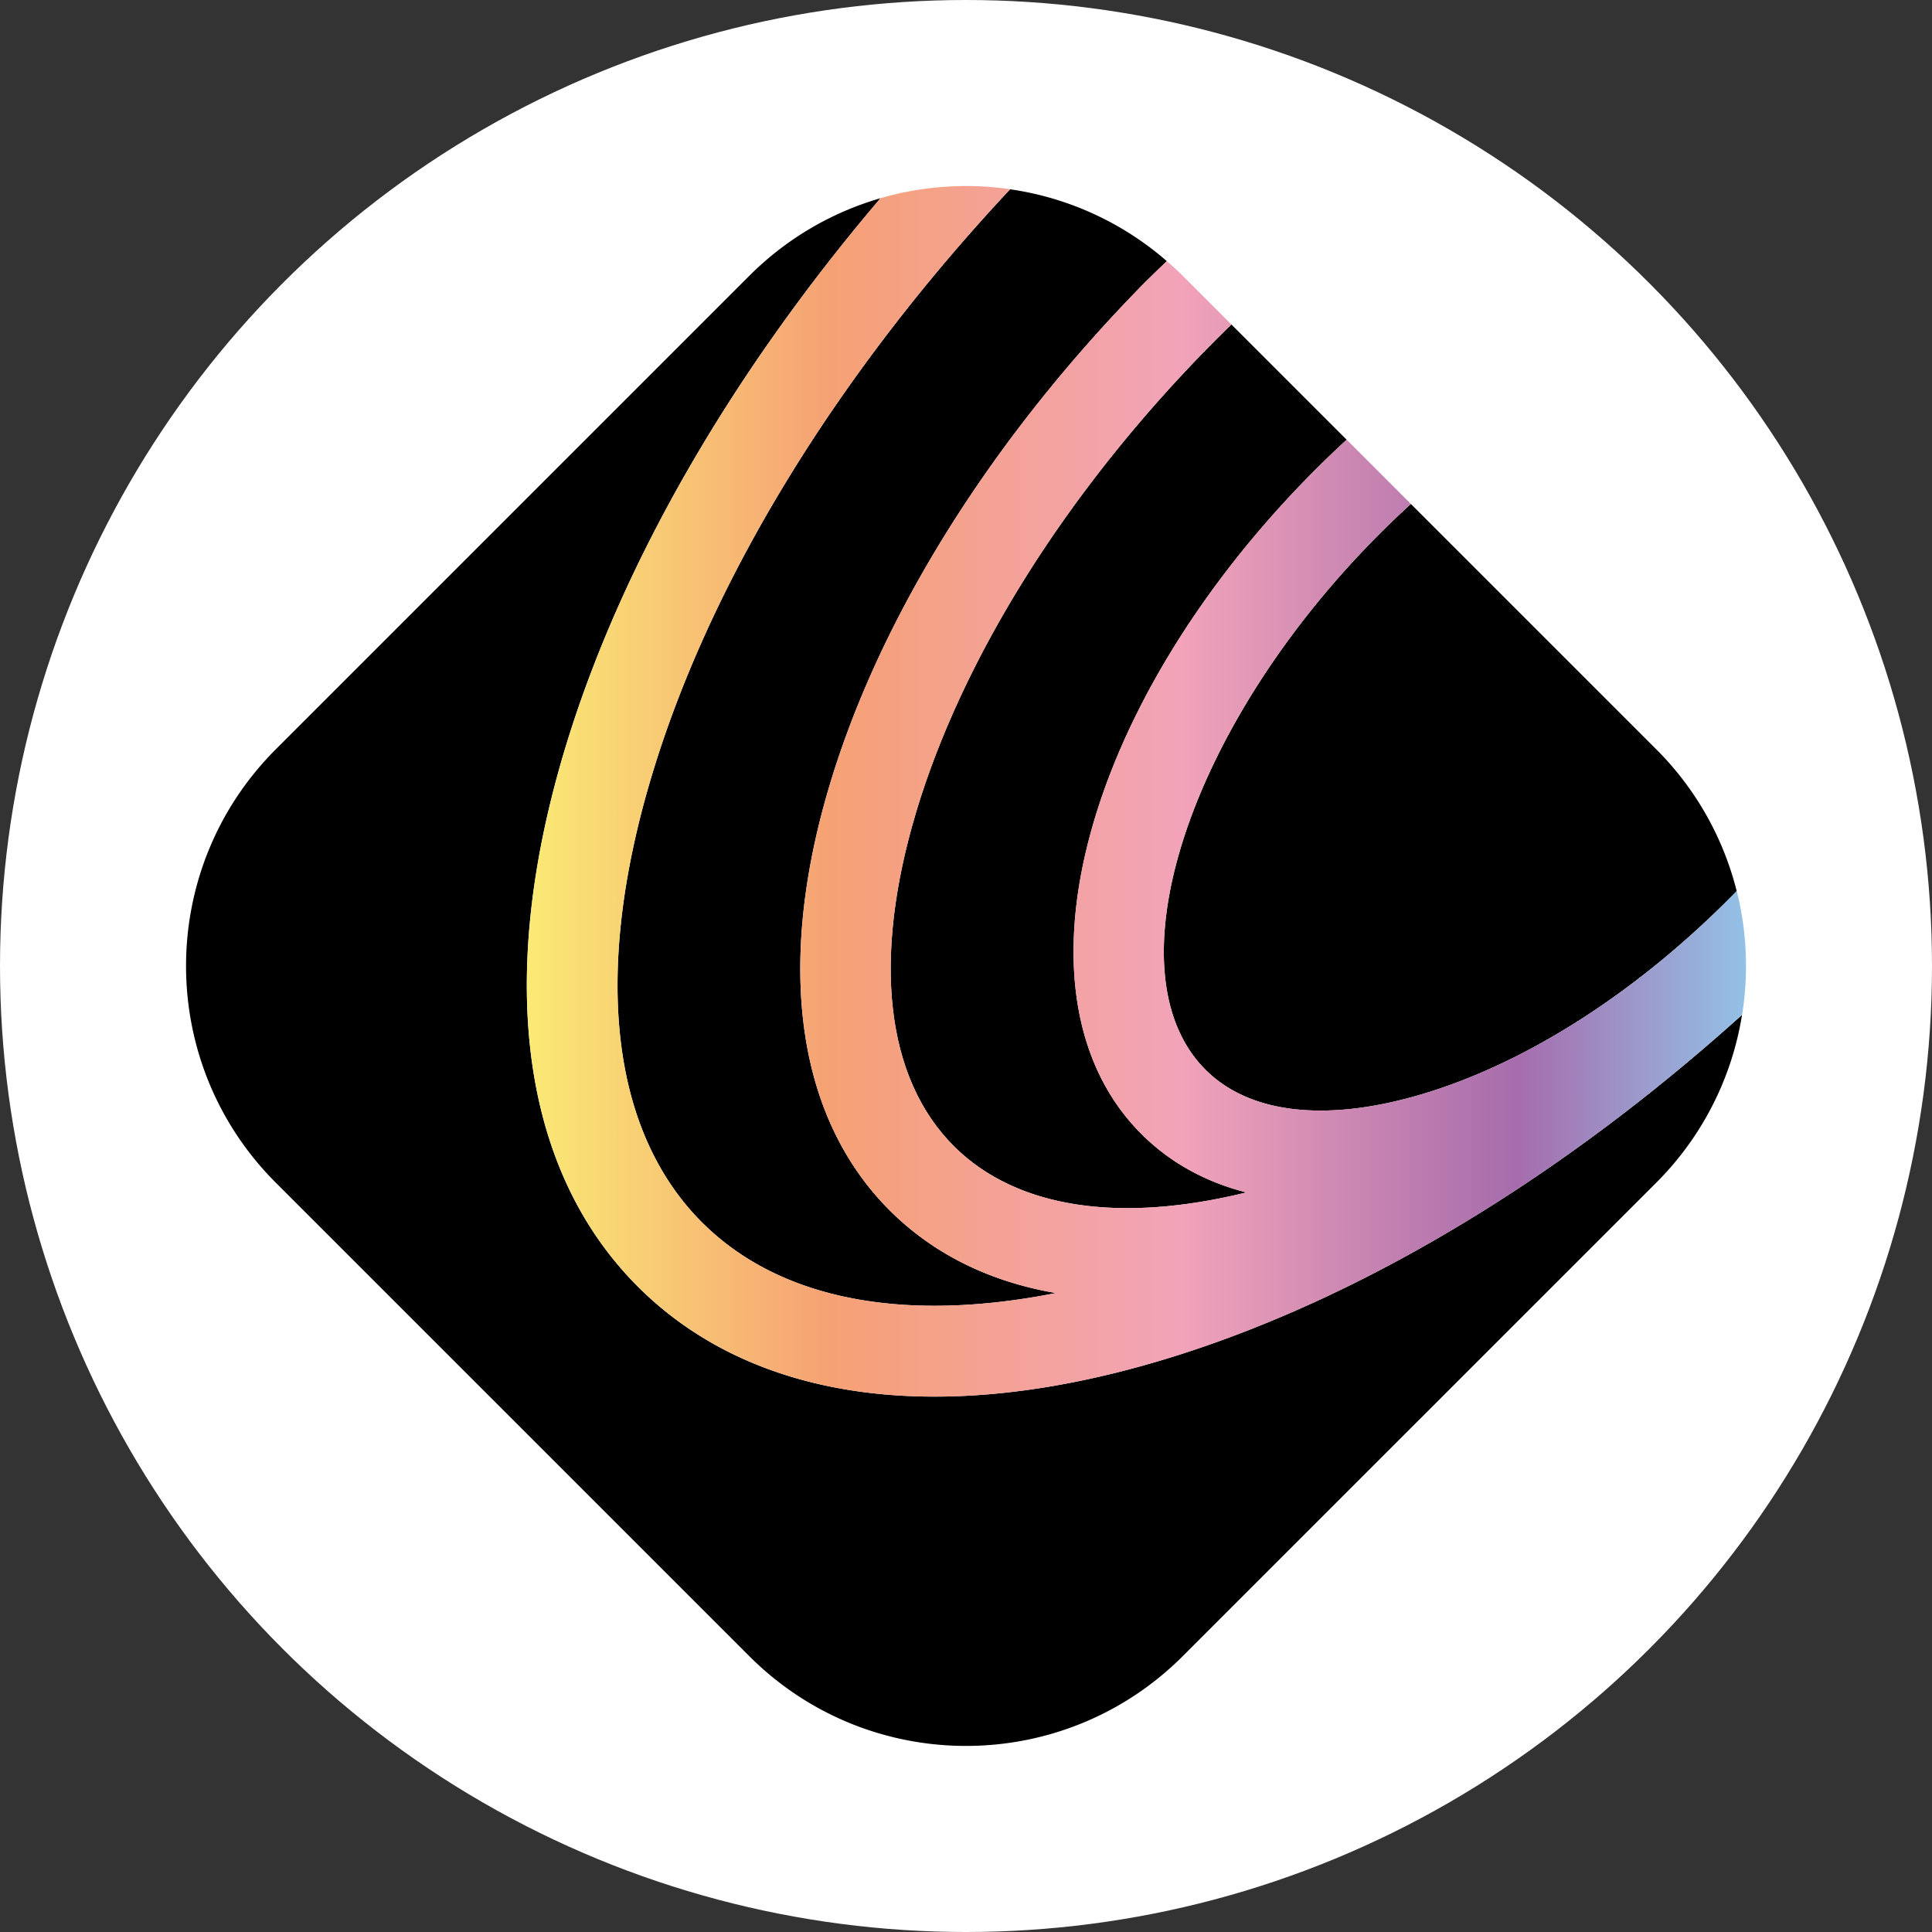
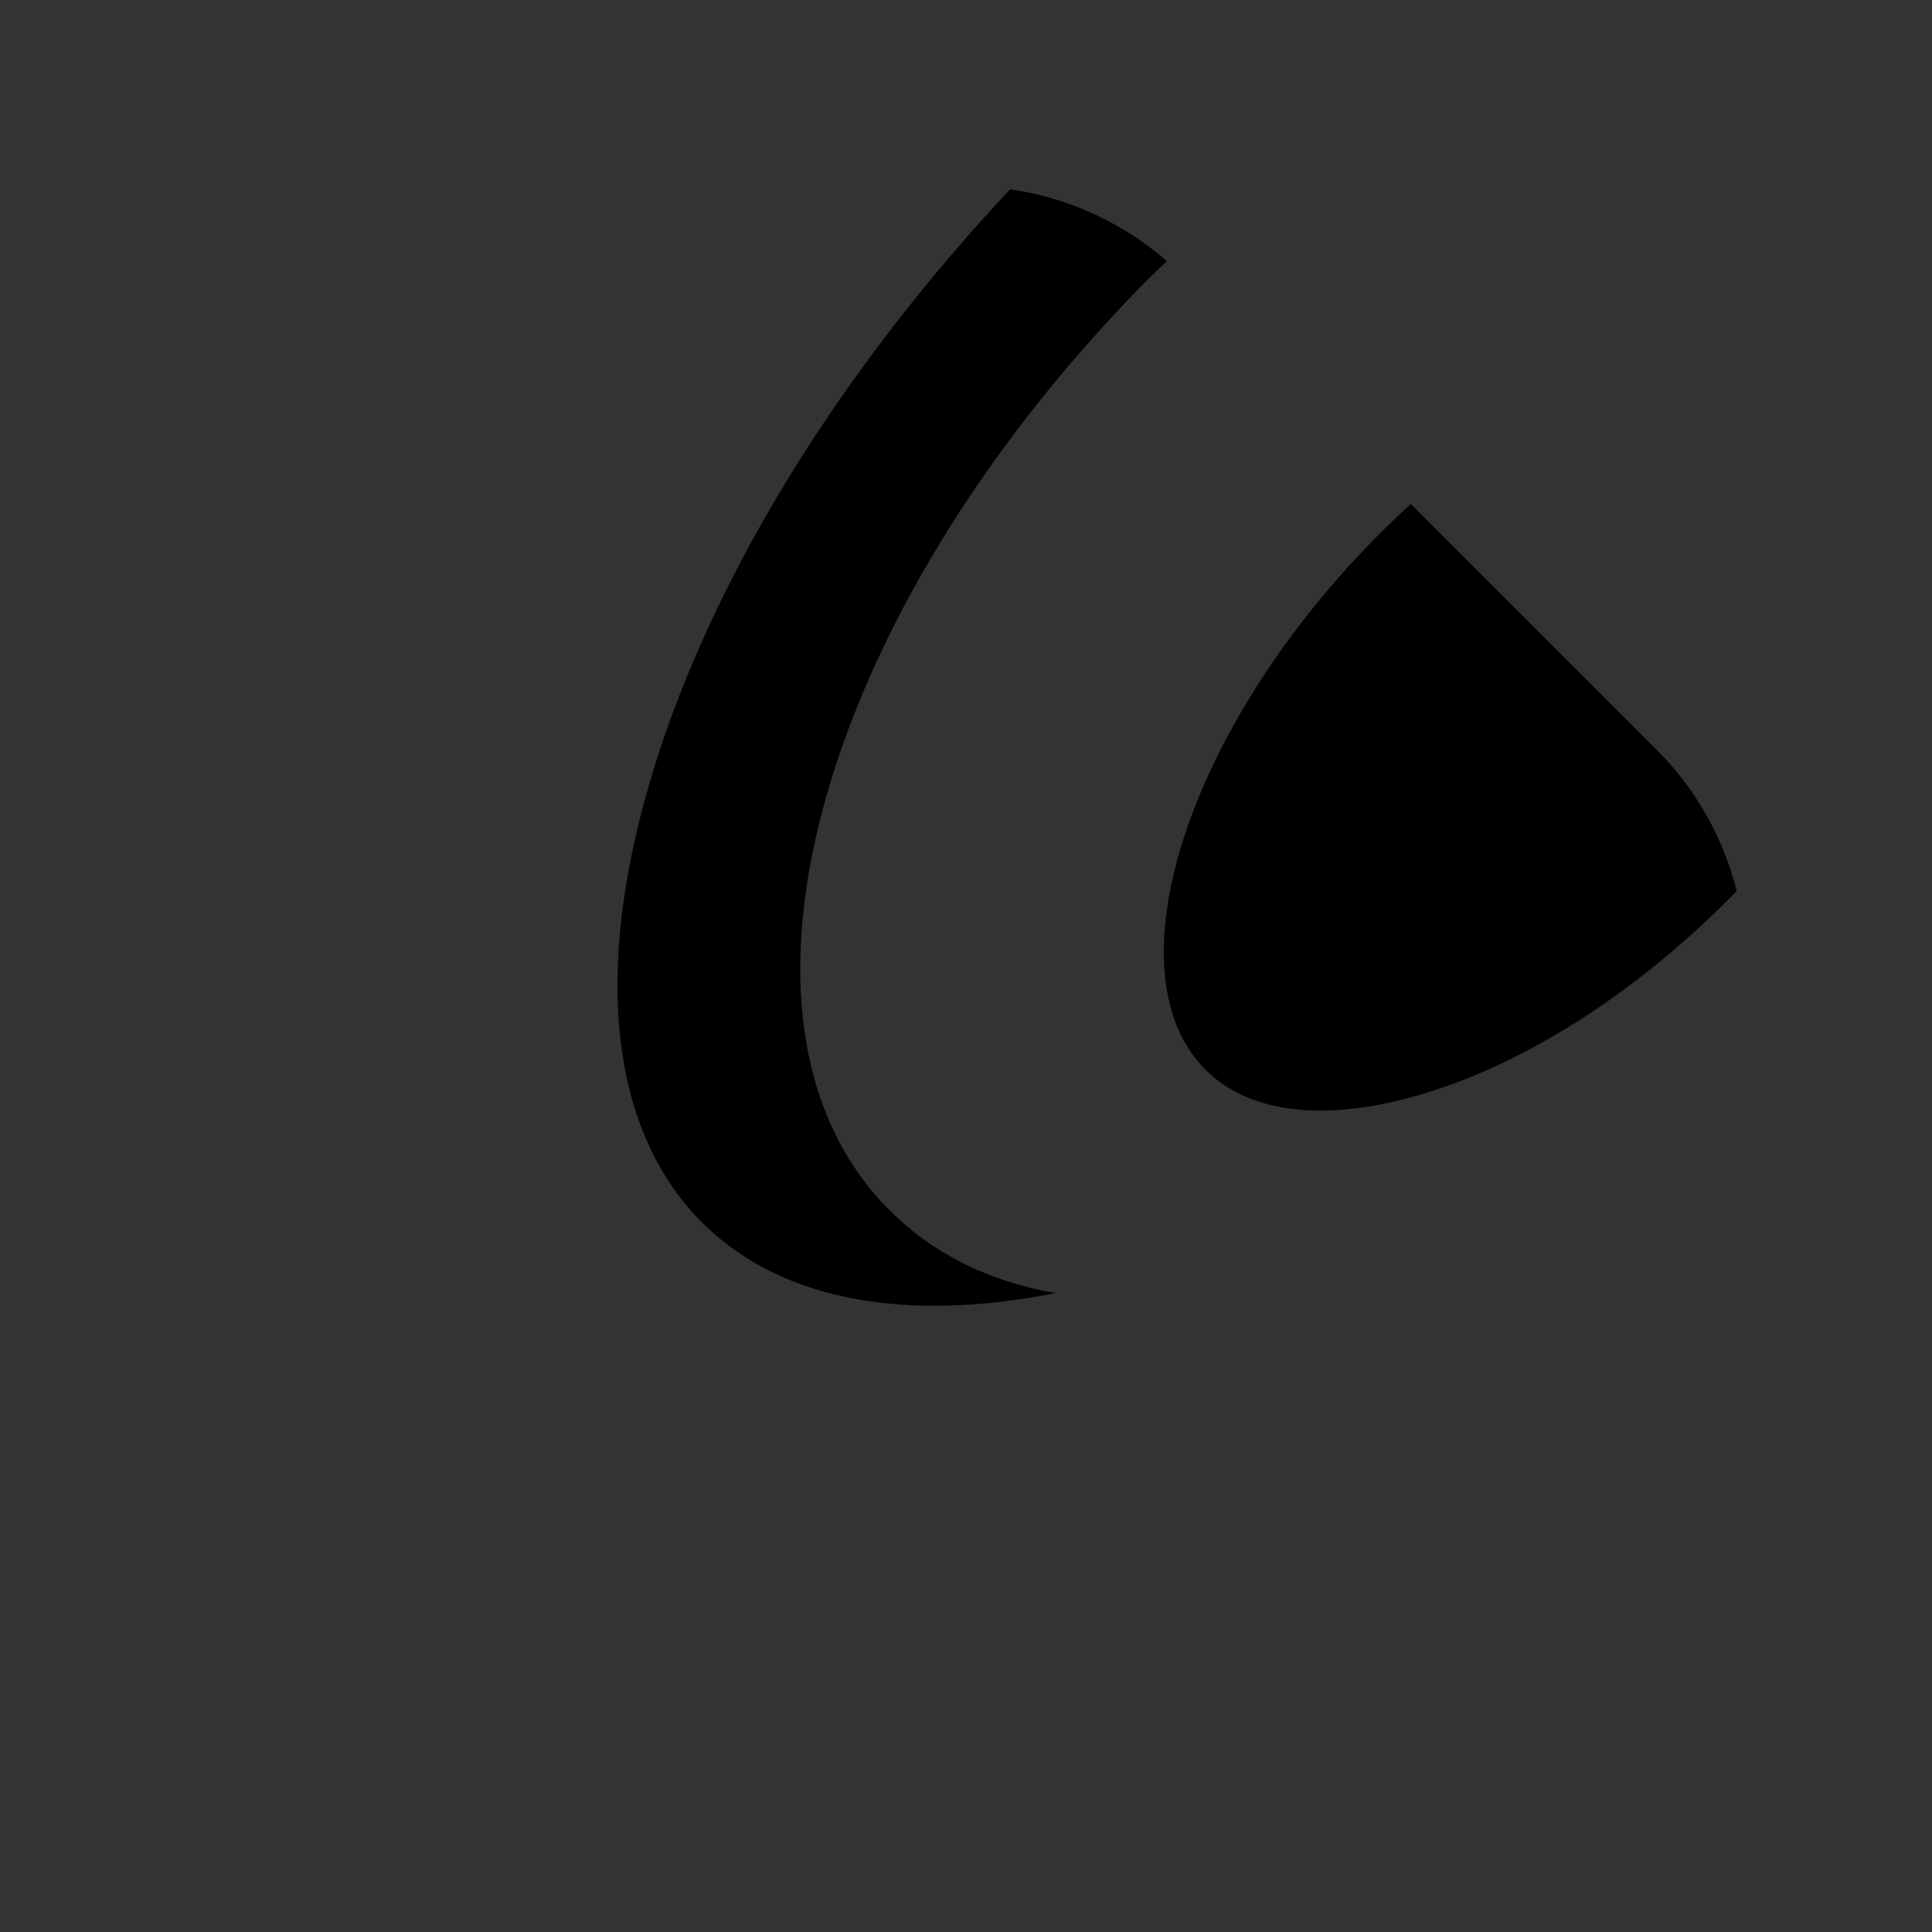
<svg xmlns="http://www.w3.org/2000/svg" viewBox="0 0 64 64">
  <rect x="0" y="0" width="64" height="64" fill="#333333" stroke="none" />
  <defs>
    <linearGradient id="a" x1="17.451" x2="57.836" y1="26.214" y2="26.214" gradientUnits="userSpaceOnUse">
      <stop offset="0" stop-color="#faea74" />
      <stop offset=".249" stop-color="#f6a174" />
      <stop offset=".537" stop-color="#f2a3b9" />
      <stop offset=".812" stop-color="#a66cac" />
      <stop offset="1" stop-color="#93c1e7" />
    </linearGradient>
  </defs>
-   <circle cx="32" cy="32" r="32" fill="#fff" />
-   <path d="M30.341 26.928c-1.438 4.815-1.028 8.794 1.294 11.076 2.054 2.018 5.45 2.532 9.651 1.497-1.334-.34-2.494-.971-3.433-1.893-4.55-4.471-2.125-14.067 5.52-21.848.407-.414.819-.81 1.236-1.194l-3.818-3.818c-.251.245-.501.491-.749.742-4.766 4.85-8.188 10.369-9.702 15.436Z" />
  <path d="M39.961 35.462c1.472 1.446 4.02 1.721 7.177.774 3.467-1.04 7.131-3.398 10.317-6.64l.075-.079a10.11 10.11 0 0 0-2.665-4.696l-8.128-8.127c-.412.376-.819.767-1.219 1.174-6.247 6.358-8.793 14.415-5.558 17.594ZM23.308 40.545c2.553 2.509 6.632 3.286 11.669 2.289-2.161-.37-4.009-1.269-5.45-2.684-3.095-3.041-3.802-7.974-2.151-13.777 1.597-5.62 5.29-11.664 10.522-16.989.09-.091.455-.447.547-.533.069-.068.139-.133.208-.2a10.099 10.099 0 0 0-5.192-2.381c-5.753 6.147-9.951 13.009-11.883 19.466-1.955 6.534-1.341 11.794 1.73 14.811Z" />
-   <path d="M30.96 46.265c-4.001 0-7.346-1.203-9.76-3.574-3.905-3.837-4.794-10.165-2.504-17.819 1.817-6.071 5.481-12.443 10.472-18.306a10.109 10.109 0 0 0-4.346 2.571L9.136 24.822c-3.964 3.964-3.964 10.392 0 14.356l15.686 15.685c3.964 3.964 10.392 3.964 14.357 0l15.686-15.685a10.105 10.105 0 0 0 2.842-5.561c-5.916 5.332-12.424 9.281-18.647 11.263-2.907.926-5.629 1.385-8.1 1.385Z" />
-   <path fill="url(#a)" d="m57.53 29.517-.075.079c-3.186 3.242-6.849 5.6-10.317 6.64-3.157.947-5.705.672-7.177-.774-3.235-3.179-.69-11.235 5.558-17.594.4-.407.806-.798 1.219-1.174l-2.128-2.128c-.416.384-.829.78-1.236 1.194-7.645 7.781-10.07 17.377-5.52 21.848.938.922 2.099 1.553 3.433 1.893-4.201 1.035-7.597.521-9.651-1.497-2.322-2.281-2.732-6.261-1.294-11.076 1.514-5.067 4.936-10.586 9.702-15.436a43.6 43.6 0 0 1 .749-.742l-1.612-1.612a10.026 10.026 0 0 0-.527-.487c-.069.067-.139.132-.208.2-.093.086-.457.442-.547.533-5.232 5.325-8.925 11.369-10.522 16.989-1.651 5.803-.944 10.736 2.151 13.777 1.441 1.416 3.289 2.314 5.45 2.684-5.037.998-9.116.221-11.669-2.289-3.071-3.017-3.685-8.277-1.73-14.811 1.932-6.456 6.13-13.319 11.883-19.466a10.198 10.198 0 0 0-4.292.297c-4.991 5.863-8.655 12.235-10.472 18.306-2.29 7.654-1.402 13.982 2.504 17.819 2.414 2.371 5.759 3.574 9.76 3.574 2.471 0 5.193-.459 8.1-1.385 6.223-1.982 12.73-5.931 18.647-11.263a10.178 10.178 0 0 0-.177-4.1Z" />
</svg>